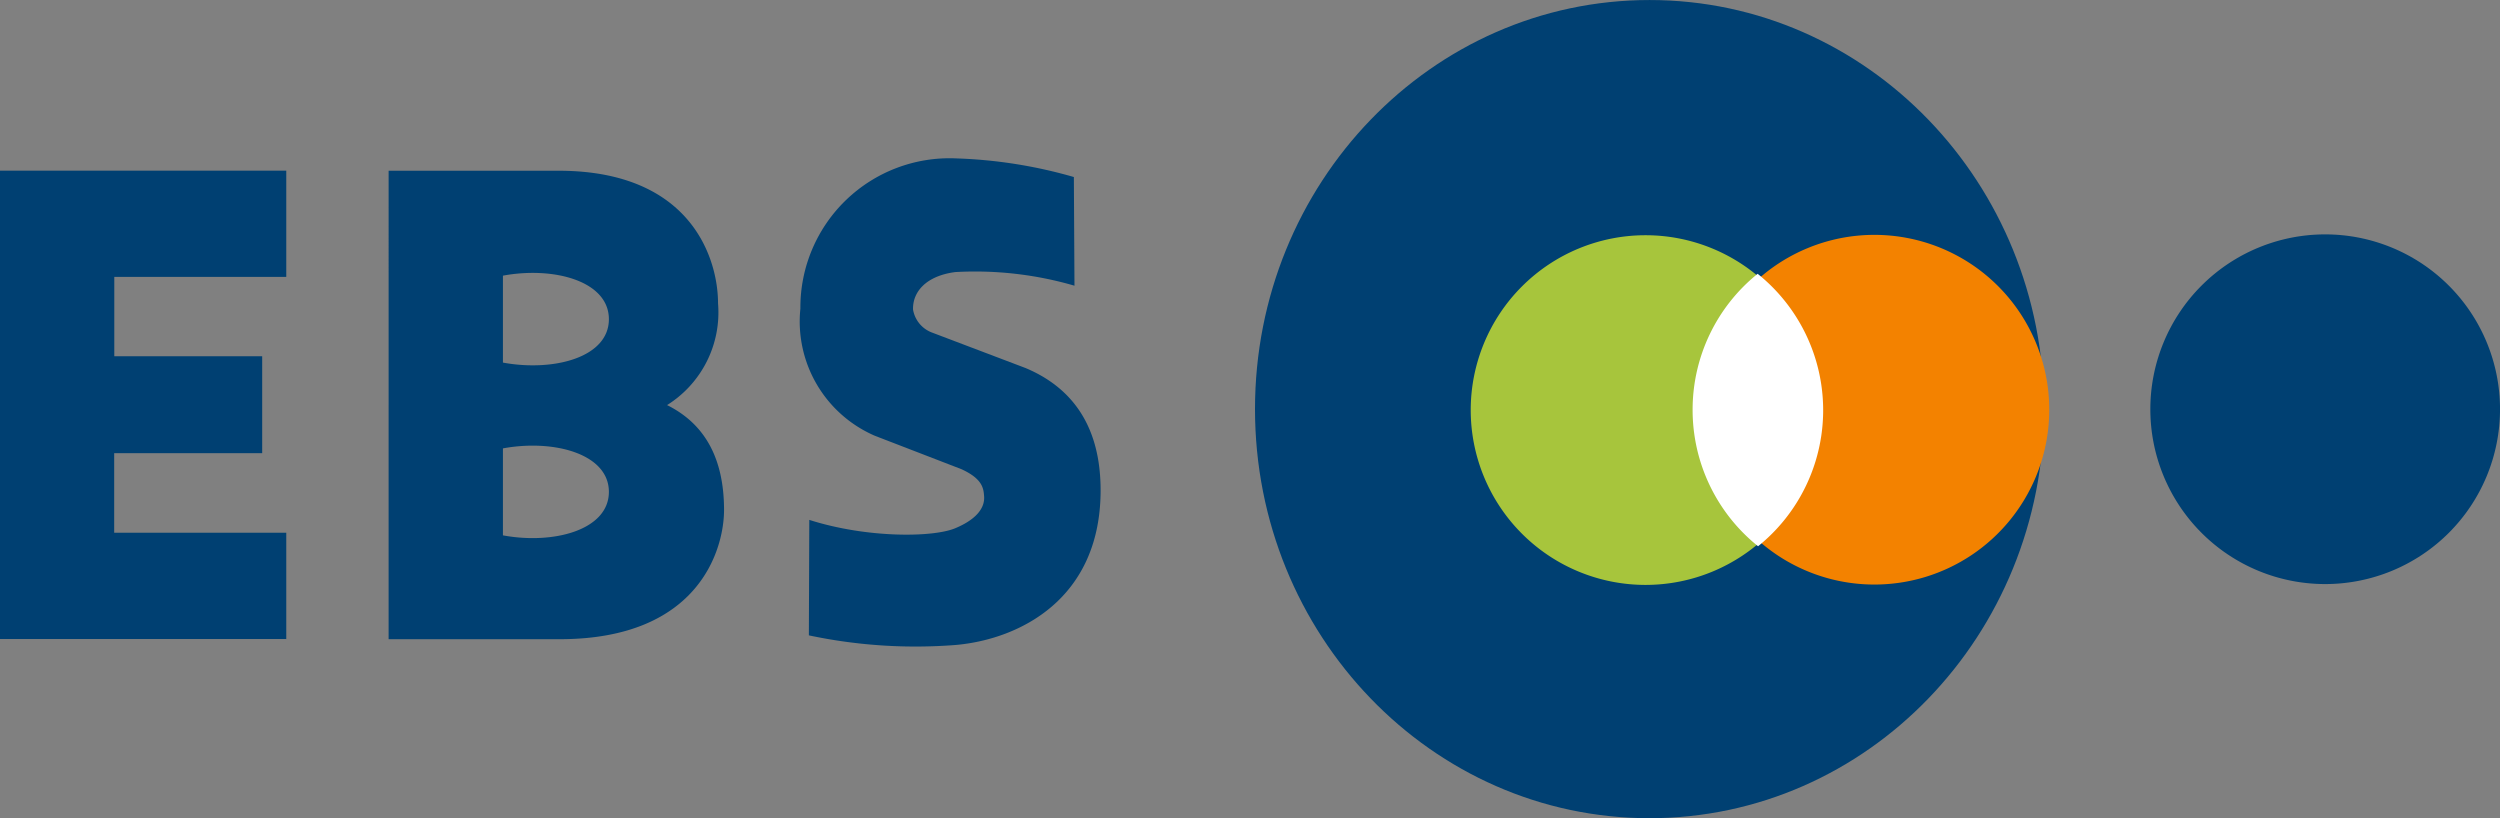
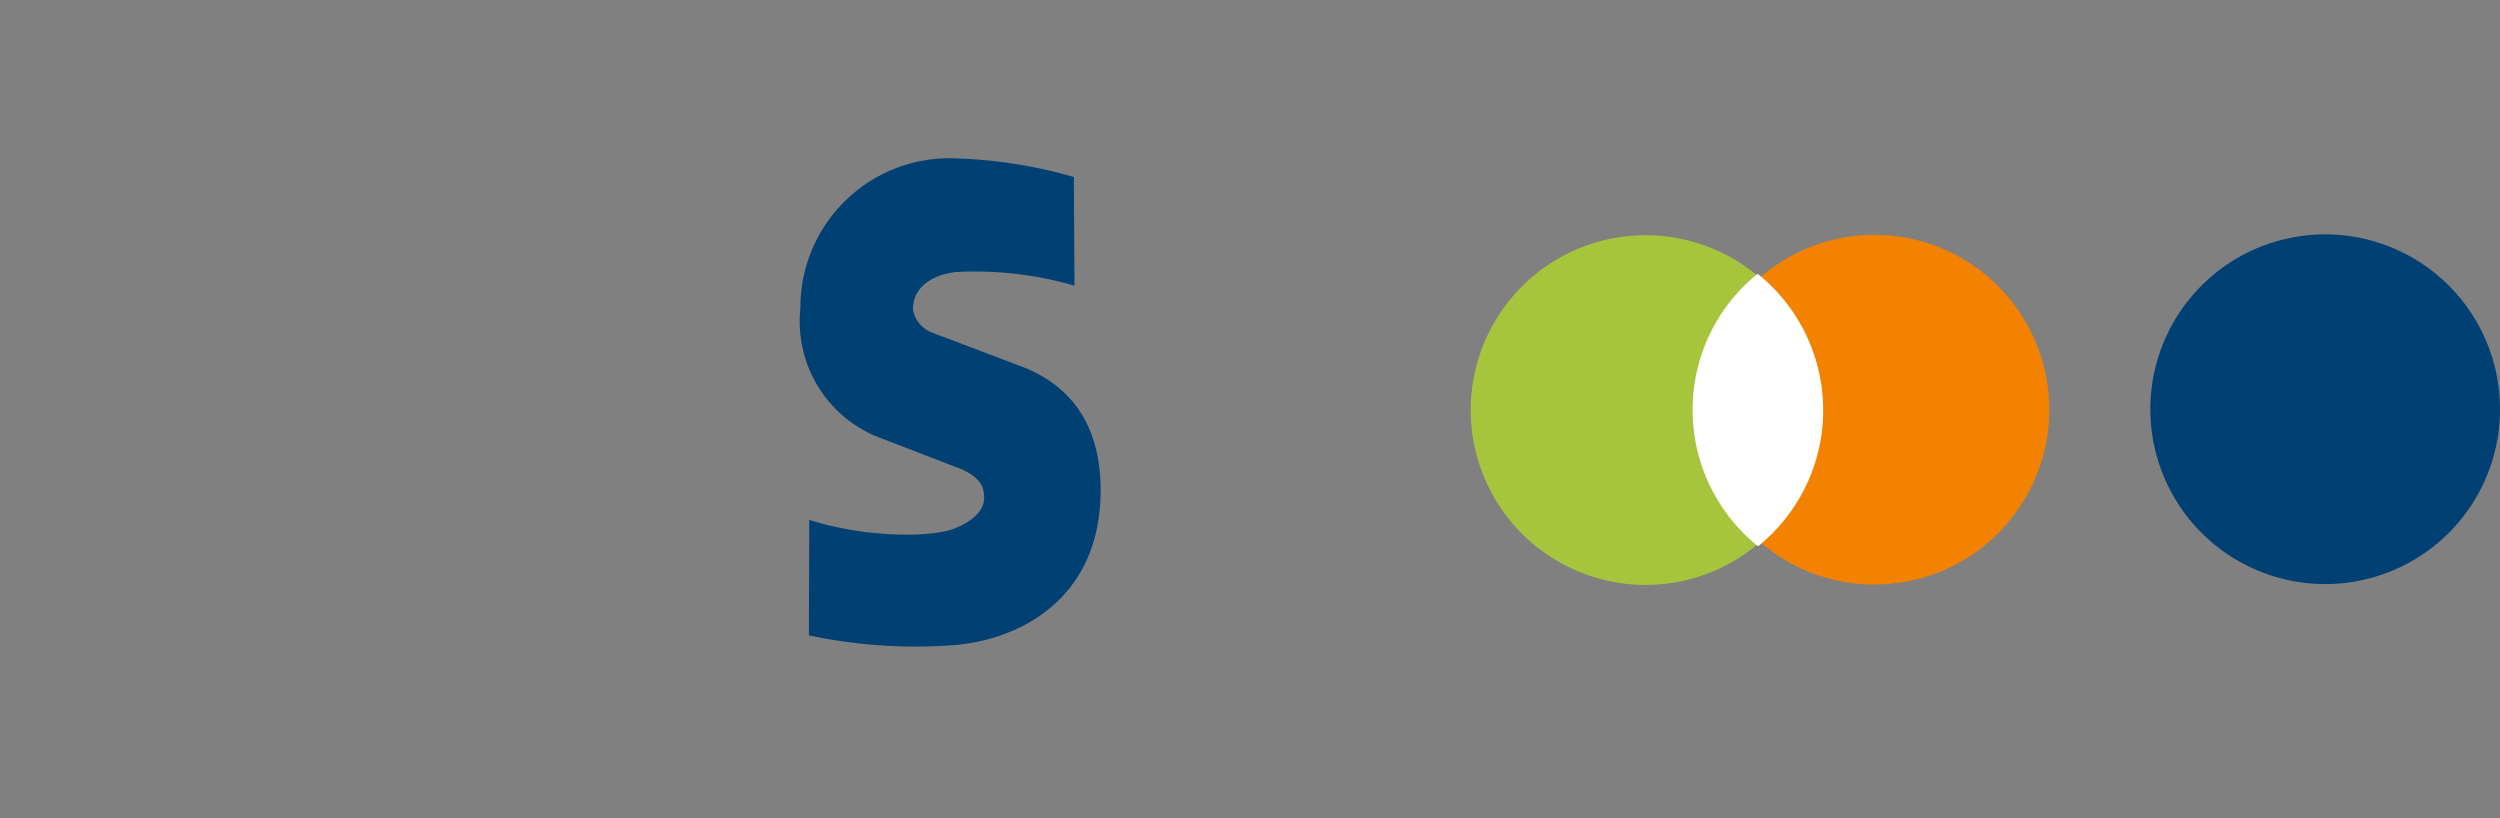
<svg xmlns="http://www.w3.org/2000/svg" width="110" height="36" viewBox="0 0 110 36">
  <rect x="0" y="0" width="110" height="36" fill="#808080" stroke="none" />
  <defs>
    <style>
      .cls-1, .cls-2 {
        fill: #004072;
      }

      .cls-1 {
        fill-rule: evenodd;
      }

      .cls-3 {
        fill: #f38200;
      }

      .cls-4 {
        fill: #a7c53c;
      }

      .cls-5 {
        fill: #fff;
      }
    </style>
  </defs>
  <g id="img_logo_ebs" transform="translate(-198.184 -705.535)">
-     <path id="패스_5242" data-name="패스 5242" class="cls-1" d="M210.78,717.718v-4.674h-12.6v20.608h12.6v-4.677h-7.572v-3.5h6.512V721.21h-6.507v-3.492Z" transform="translate(0 0)" />
    <path id="패스_5243" data-name="패스 5243" class="cls-1" d="M232.309,733.491a22.653,22.653,0,0,0,6.474.422c2.795-.253,6.3-2.008,6.362-6.678.026-2.014-.556-4.353-3.3-5.506l-4.126-1.565a1.311,1.311,0,0,1-.826-1.007c-.025-.766.556-1.48,1.859-1.651a15.613,15.613,0,0,1,5.244.6l-.027-4.782a21.042,21.042,0,0,0-5.165-.819,6.565,6.565,0,0,0-6.868,6.607,5.479,5.479,0,0,0,3.284,5.6l3.8,1.466c.945.432.975.859,1,1.2.042.62-.525,1.091-1.272,1.4-.987.413-3.9.438-6.42-.368Z" transform="translate(1.465)" />
-     <path id="패스_5244" data-name="패스 5244" class="cls-1" d="M219.59,717.664c2.228-.413,4.662.23,4.662,1.916s-2.434,2.319-4.662,1.909Zm0,7.6c2.228-.412,4.662.233,4.662,1.913s-2.434,2.326-4.662,1.914v-3.827m-5.03-12.218V733.66h7.524c6.213,0,7.235-4.049,7.235-5.681,0-2.426-.963-3.854-2.507-4.62a4.809,4.809,0,0,0,2.243-4.473c0-1.936-1.149-5.839-7.02-5.839H214.56" transform="translate(0.723)" />
-     <path id="패스_5245" data-name="패스 5245" class="cls-2" d="M250.449,723.536c0-9.943,7.773-18,17.36-18s17.358,8.058,17.358,18-7.774,18-17.358,18-17.36-8.057-17.36-18" transform="translate(2.955 0)" />
    <path id="패스_5246" data-name="패스 5246" class="cls-2" d="M288.771,722.9a7.693,7.693,0,1,1,7.693,7.693,7.693,7.693,0,0,1-7.693-7.693" transform="translate(4.028 0.641)" />
    <path id="패스_5247" data-name="패스 5247" class="cls-3" d="M269.781,722.921a7.693,7.693,0,1,1,7.693,7.691,7.691,7.691,0,0,1-7.693-7.691" transform="translate(3.184 0.643)" />
    <path id="패스_5248" data-name="패스 5248" class="cls-4" d="M260.141,722.934a7.693,7.693,0,1,1,7.694,7.693,7.694,7.694,0,0,1-7.694-7.693" transform="translate(2.755 0.644)" />
    <path id="패스_5249" data-name="패스 5249" class="cls-5" d="M269.781,722.927a7.682,7.682,0,0,0,2.88,6,7.688,7.688,0,0,0-.019-11.988,7.676,7.676,0,0,0-2.861,5.986" transform="translate(2.878 0.643)" />
  </g>
</svg>